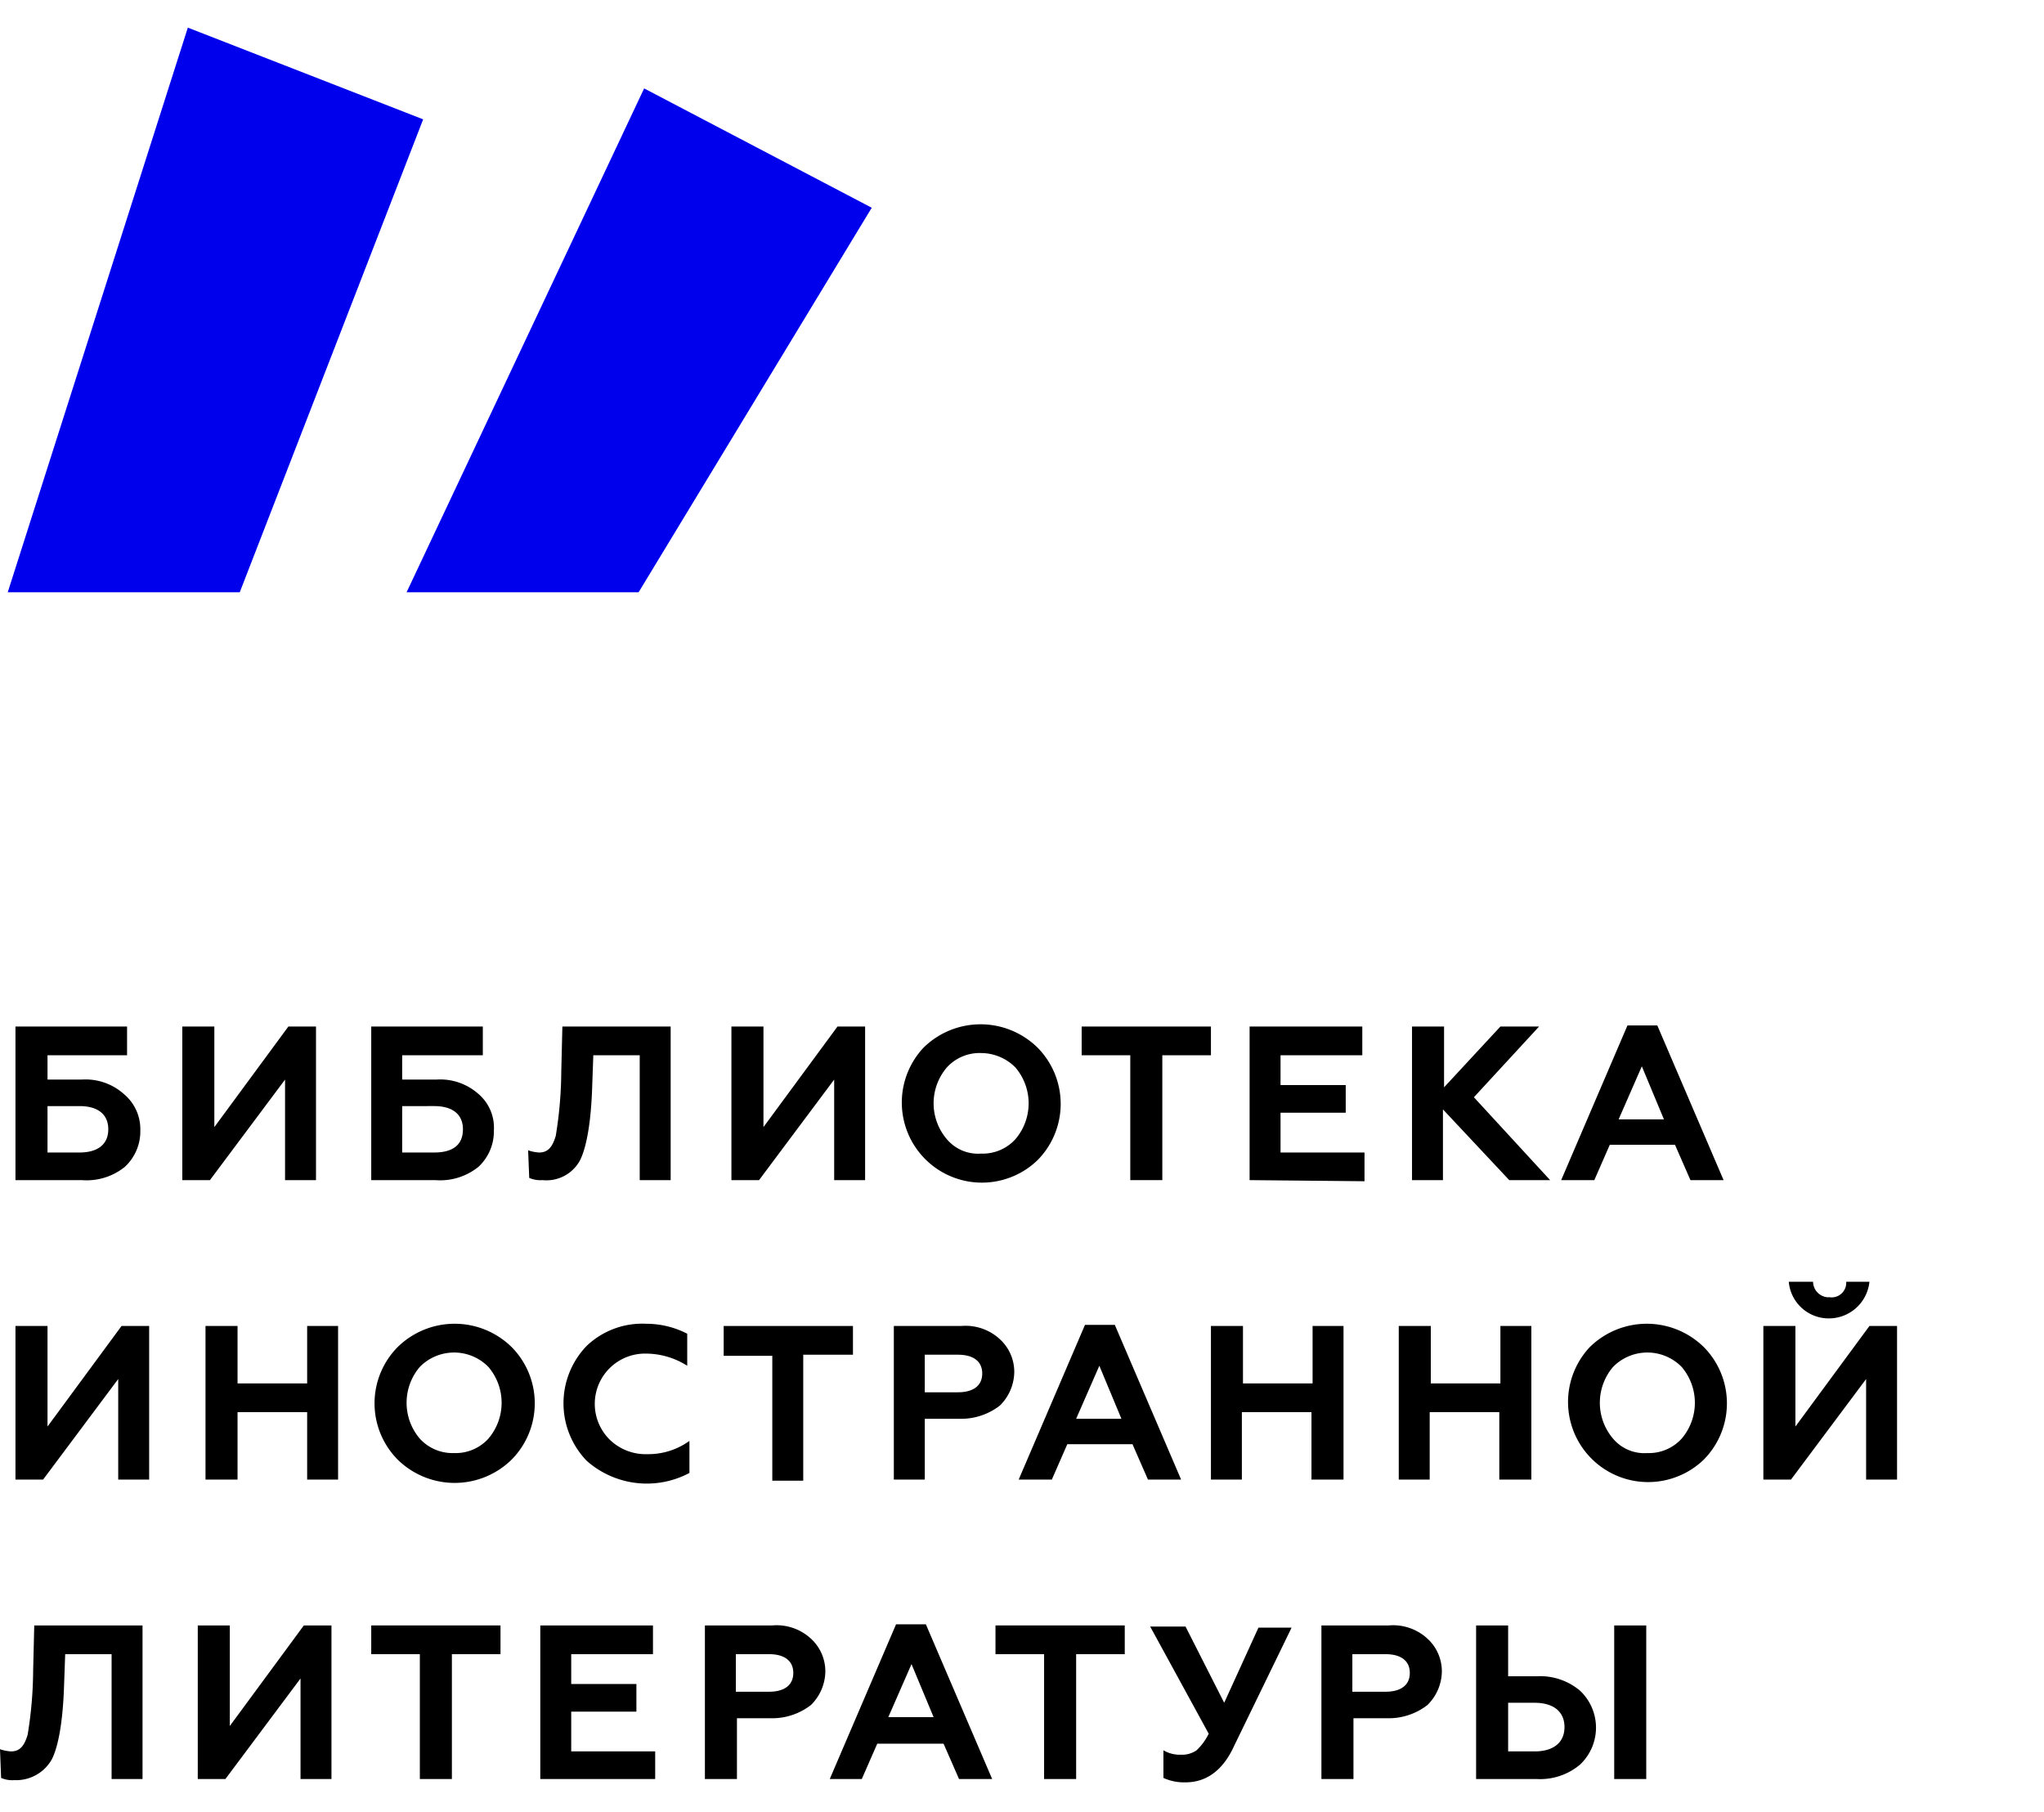
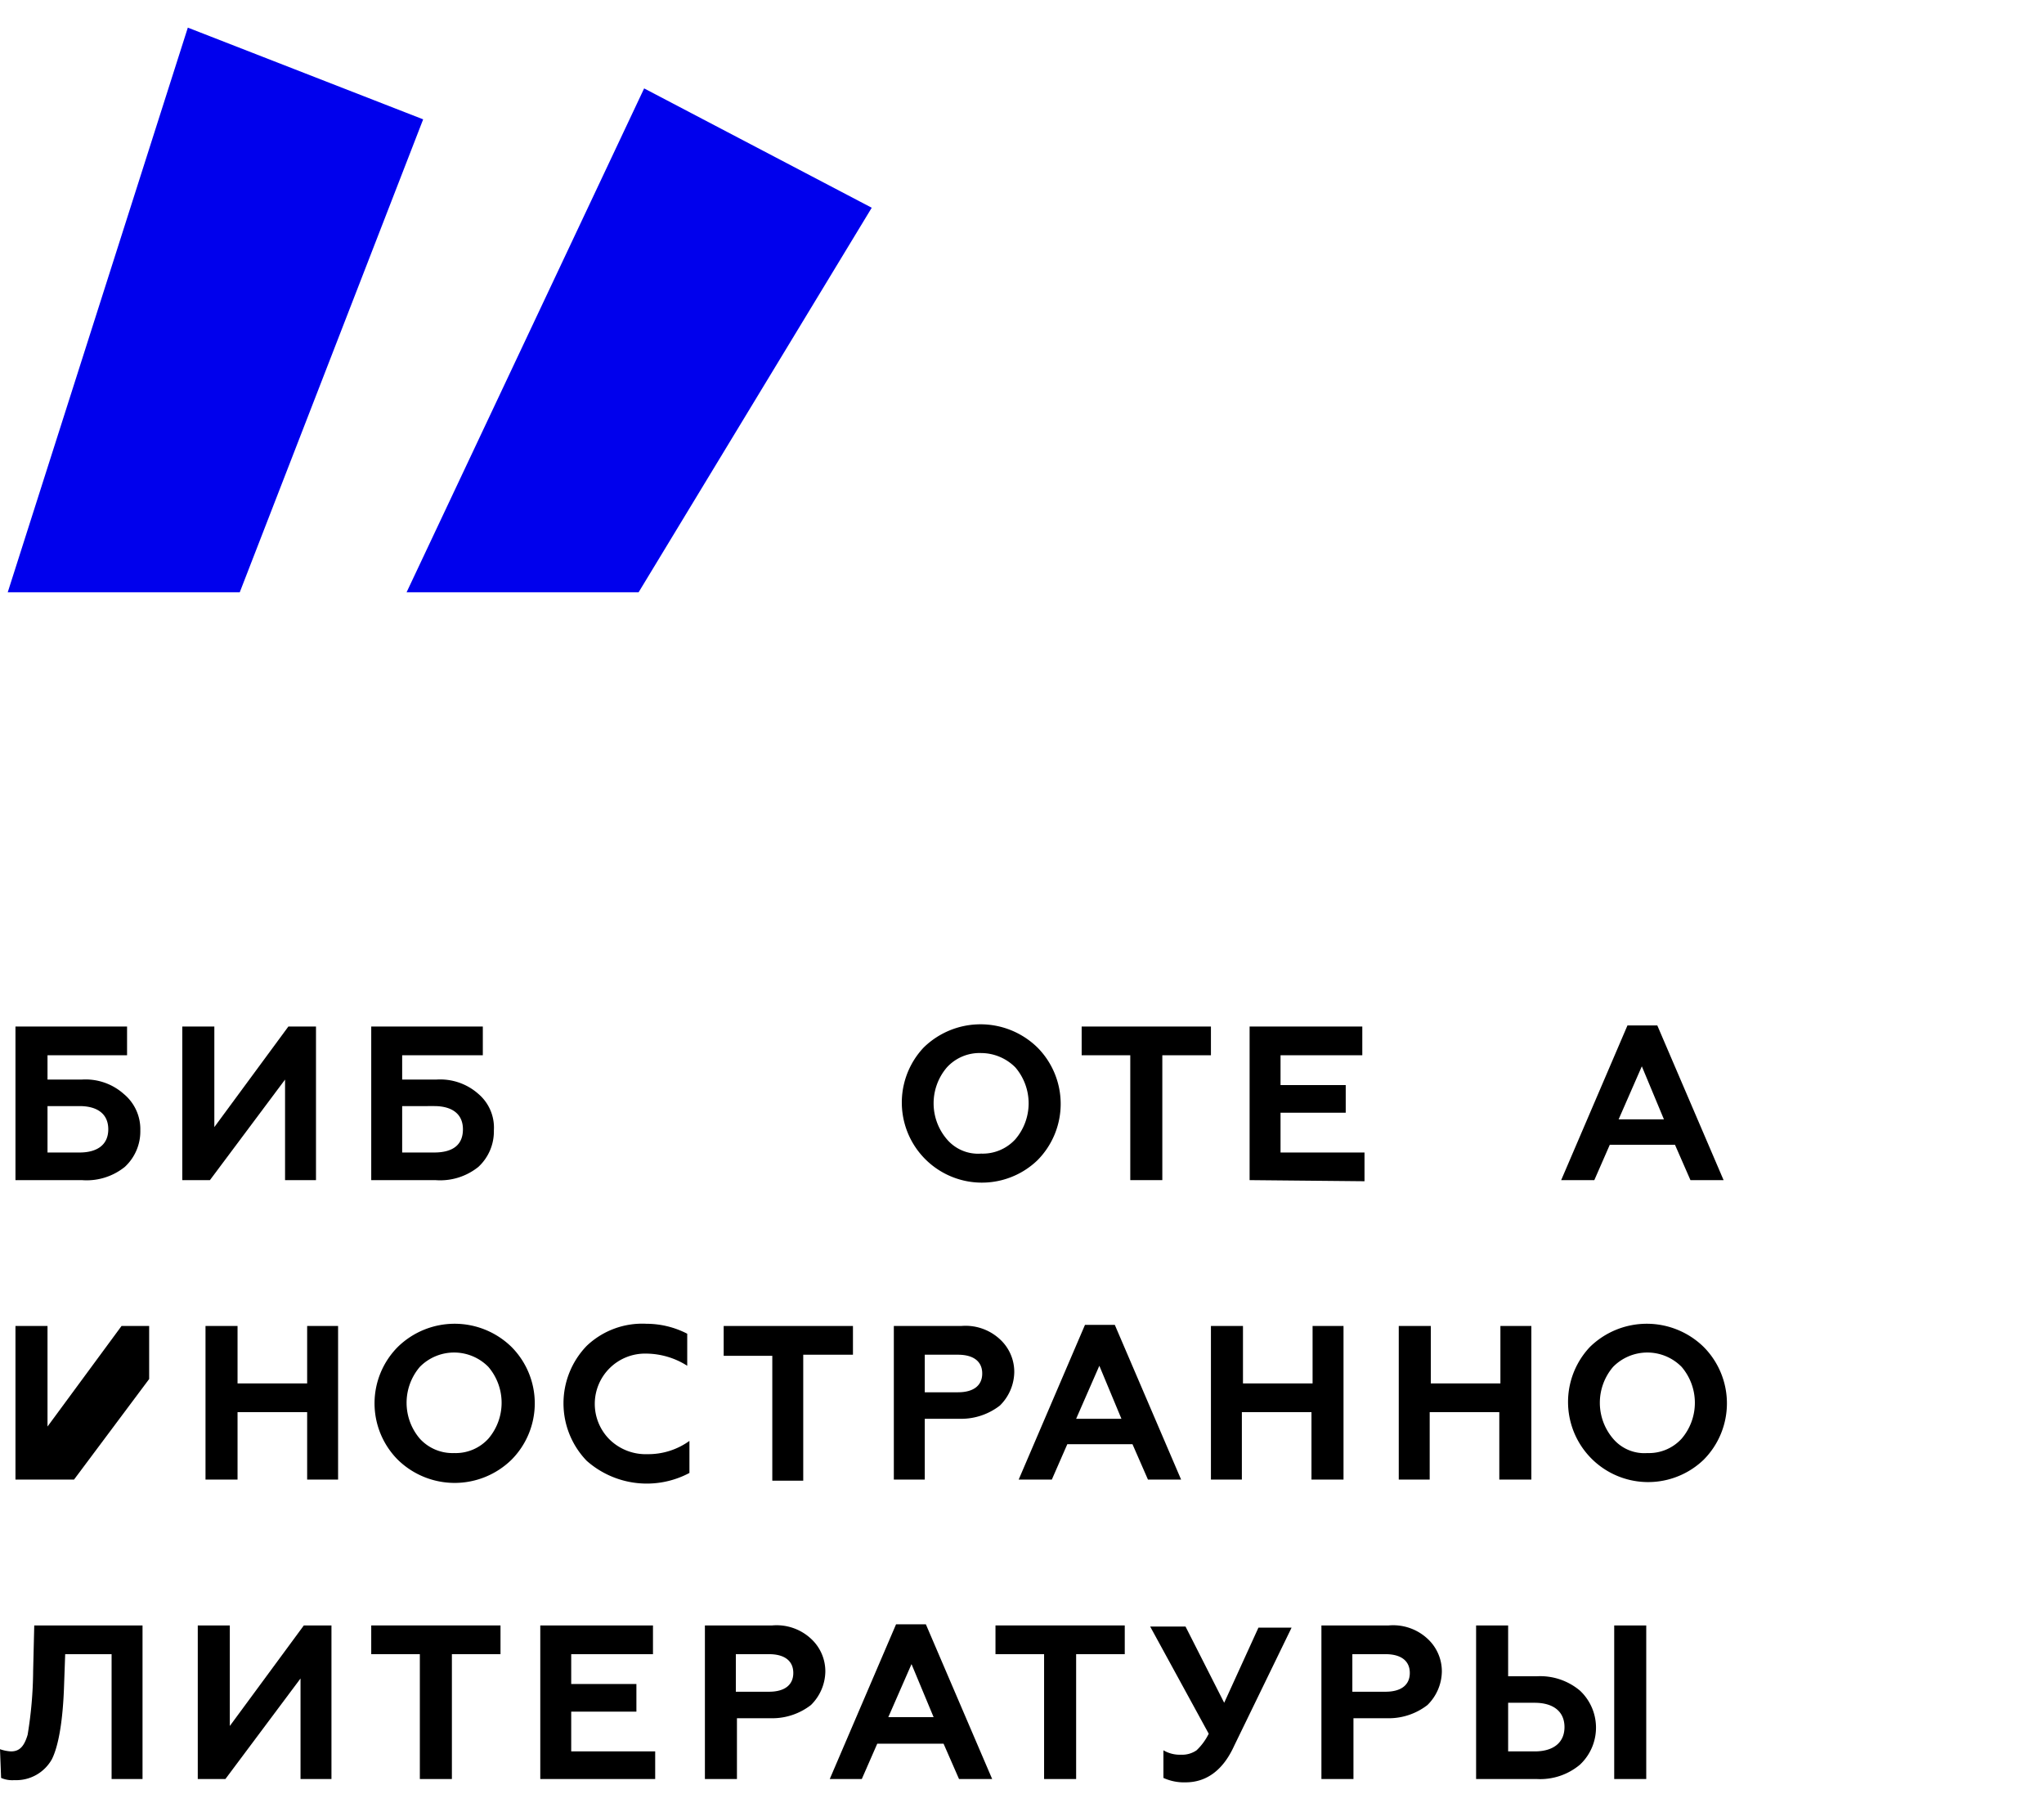
<svg xmlns="http://www.w3.org/2000/svg" id="Слой_1" data-name="Слой 1" viewBox="0 0 185 164">
  <defs>
    <style>.cls-1{fill:#0000ed;}</style>
  </defs>
  <title>Монтажная область 1</title>
  <path class="cls-1" d="M21.7,53.6H.7L17,2.5l21.3,8.3Zm36.1,0h-21L58.3,8,78.9,18.8Z" />
  <path d="M1.4,106.8V92.9H11.5v2.6H4.3v2.2H7.4A5.2,5.2,0,0,1,11.2,99a4.13,4.13,0,0,1,1.5,3.3,4.37,4.37,0,0,1-1.4,3.3,5.51,5.51,0,0,1-3.9,1.2Zm2.9-2.5H7.2c1.6,0,2.6-.7,2.6-2.1s-1-2.1-2.6-2.1H4.3Z" />
  <path d="M16.5,106.8V92.9h2.9V102l6.7-9.1h2.5v13.9H25.8V97.7L19,106.8Z" />
  <path d="M33.6,106.8V92.9H43.7v2.6H36.4v2.2h3.1A5.2,5.2,0,0,1,43.3,99a4,4,0,0,1,1.4,3.3,4.37,4.37,0,0,1-1.4,3.3,5.51,5.51,0,0,1-3.9,1.2Zm2.8-2.5h2.9c1.7,0,2.6-.7,2.6-2.1s-1-2.1-2.6-2.1H36.4Z" />
-   <path d="M47.8,104.1a3.55,3.55,0,0,0,1,.2c.8,0,1.2-.5,1.5-1.5a36.79,36.79,0,0,0,.5-5.8l.1-4.1h9.8v13.9H57.9V95.5H53.7l-.1,2.8c-.1,3.2-.5,5.5-1.1,6.7a3.45,3.45,0,0,1-3.4,1.8,2.54,2.54,0,0,1-1.2-.2Z" />
-   <path d="M66.2,106.8V92.9h2.9V102l6.7-9.1h2.5v13.9H75.5V97.7l-6.8,9.1Z" />
  <path d="M83.6,94.8a7.36,7.36,0,0,1,10.3,0,7.24,7.24,0,0,1,0,10.2A7.25,7.25,0,0,1,83.6,94.8Zm5.2,9.6a4,4,0,0,0,3.1-1.3,5,5,0,0,0,0-6.5,4.39,4.39,0,0,0-3.1-1.3,4,4,0,0,0-3.1,1.3,5,5,0,0,0,0,6.5,3.7,3.7,0,0,0,3.1,1.3Z" />
  <path d="M97.9,92.9h11.7v2.6h-4.4v11.3h-2.9V95.5H97.9Z" />
  <path d="M113.1,106.8V92.9h10.2v2.6h-7.4v2.7h5.9v2.5h-5.9v3.6h7.6v2.6Z" />
-   <path d="M127.8,106.8V92.9h2.9v5.5l5.1-5.5h3.5l-5.9,6.4,6.9,7.5h-3.7l-6-6.4v6.4Z" />
  <path d="M141.3,106.8l6-14H150l6,14h-3l-1.4-3.2h-5.9l-1.4,3.2Zm5.2-5.5h4.1l-2-4.8Z" />
-   <path d="M1.4,133.9V120H4.3v9.1L11,120h2.5v13.9H10.7v-9.1l-6.8,9.1Z" />
+   <path d="M1.4,133.9V120H4.3v9.1L11,120h2.5v13.9v-9.1l-6.8,9.1Z" />
  <path d="M18.6,133.9V120h2.9v5.2h6.3V120h2.8v13.9H27.8v-6.1H21.5v6.1Z" />
  <path d="M36,121.9a7.36,7.36,0,0,1,10.3,0,7.24,7.24,0,0,1,0,10.2,7.36,7.36,0,0,1-10.3,0A7.24,7.24,0,0,1,36,121.9Zm5.1,9.6a4,4,0,0,0,3.1-1.3,5,5,0,0,0,0-6.5,4.35,4.35,0,0,0-6.2,0,5,5,0,0,0,0,6.5,4,4,0,0,0,3.1,1.3Z" />
  <path d="M53.1,132.2a7.49,7.49,0,0,1,0-10.4,7.29,7.29,0,0,1,5.4-2,8.08,8.08,0,0,1,3.7.9v2.9a7,7,0,0,0-3.7-1.1,4.55,4.55,0,0,0-3.3,7.8,4.67,4.67,0,0,0,3.4,1.3,6.36,6.36,0,0,0,3.8-1.2v2.9a8.21,8.21,0,0,1-9.3-1.1Z" />
  <path d="M65.5,120H77.2v2.6H72.7V134H69.9V122.7H65.5Z" />
  <path d="M80.9,133.9V120H87a4.57,4.57,0,0,1,3.5,1.2,4,4,0,0,1,1.3,3,4.34,4.34,0,0,1-1.3,3,5.71,5.71,0,0,1-3.5,1.2H83.7v5.5Zm2.8-7.9h3c1.4,0,2.2-.6,2.2-1.7s-.8-1.7-2.2-1.7h-3Z" />
  <path d="M92.2,133.9l6-14h2.7l6,14h-3l-1.4-3.2H96.6l-1.4,3.2Zm5.2-5.5h4.1l-2-4.8Z" />
  <path d="M109.6,133.9V120h2.9v5.2h6.3V120h2.8v13.9h-2.9v-6.1h-6.3v6.1Z" />
  <path d="M126.6,133.9V120h2.9v5.2h6.3V120h2.8v13.9h-2.9v-6.1h-6.3v6.1Z" />
  <path d="M143.9,121.9a7.36,7.36,0,0,1,10.3,0,7.24,7.24,0,0,1,0,10.2,7.25,7.25,0,0,1-10.3-10.2Zm5.2,9.6a4,4,0,0,0,3.1-1.3,5,5,0,0,0,0-6.5,4.35,4.35,0,0,0-6.2,0,5,5,0,0,0,0,6.5,3.7,3.7,0,0,0,3.1,1.3Z" />
-   <path d="M159.6,133.9V120h2.9v9.1l6.7-9.1h2.5v13.9h-2.8v-9.1l-6.8,9.1Zm4.5-18a1.43,1.43,0,0,0,1.3,1.5h.2a1.32,1.32,0,0,0,1.5-1.3V116h2.1a3.69,3.69,0,0,1-4,3.3,3.63,3.63,0,0,1-3.3-3.3h2.2Z" />
  <path d="M0,158.3a3.55,3.55,0,0,0,1,.2c.8,0,1.2-.5,1.5-1.5a36.79,36.79,0,0,0,.5-5.8l.1-4.1h9.8V161H10.1V149.7H5.9l-.1,2.8c-.1,3.2-.5,5.5-1.1,6.7a3.7,3.7,0,0,1-3.4,1.9,2.54,2.54,0,0,1-1.2-.2Z" />
  <path d="M17.9,161V147.1h2.9v9.1l6.7-9.1H30V161H27.2v-9.1L20.4,161Z" />
  <path d="M33.6,147.1H45.3v2.6H40.9V161H38V149.7H33.6Z" />
  <path d="M48.9,161V147.1H59.1v2.6H51.7v2.7h5.9v2.5H51.7v3.6h7.6V161H48.9Z" />
  <path d="M63.8,161V147.1h6.1a4.57,4.57,0,0,1,3.5,1.2,4,4,0,0,1,1.3,3,4.34,4.34,0,0,1-1.3,3,5.71,5.71,0,0,1-3.5,1.2H66.7V161Zm2.8-7.9h3c1.4,0,2.2-.6,2.2-1.7s-.8-1.7-2.2-1.7h-3Z" />
  <path d="M75.1,161l6-14h2.7l6,14h-3l-1.4-3.2h-6L78,161Zm5.3-5.6h4.1l-2-4.8Z" />
  <path d="M90.1,147.1h11.7v2.6H97.4V161H94.5V149.7H90.1Z" />
  <path d="M105.3,160.9v-2.5a2.93,2.93,0,0,0,1.6.4,2.3,2.3,0,0,0,1.4-.4,5.27,5.27,0,0,0,1.1-1.5l-5.3-9.7h3.2l3.5,6.9,3.1-6.8h3L111.7,158c-1,2.2-2.5,3.3-4.4,3.3A4.48,4.48,0,0,1,105.3,160.9Z" />
  <path d="M119.6,161V147.1h6.1a4.57,4.57,0,0,1,3.5,1.2,4,4,0,0,1,1.3,3,4.34,4.34,0,0,1-1.3,3,5.71,5.71,0,0,1-3.5,1.2h-3.2V161Zm2.8-7.9h3c1.4,0,2.2-.6,2.2-1.7s-.8-1.7-2.2-1.7h-3Z" />
  <path d="M133.6,161V147.1h2.9v4.6h2.6A5.59,5.59,0,0,1,143,153a4.59,4.59,0,0,1,.2,6.5l-.2.2a5.59,5.59,0,0,1-3.9,1.3Zm2.9-2.5h2.4c1.7,0,2.7-.8,2.7-2.2s-1-2.2-2.7-2.2h-2.4Zm9.6,2.5V147.1H149V161Z" />
</svg>